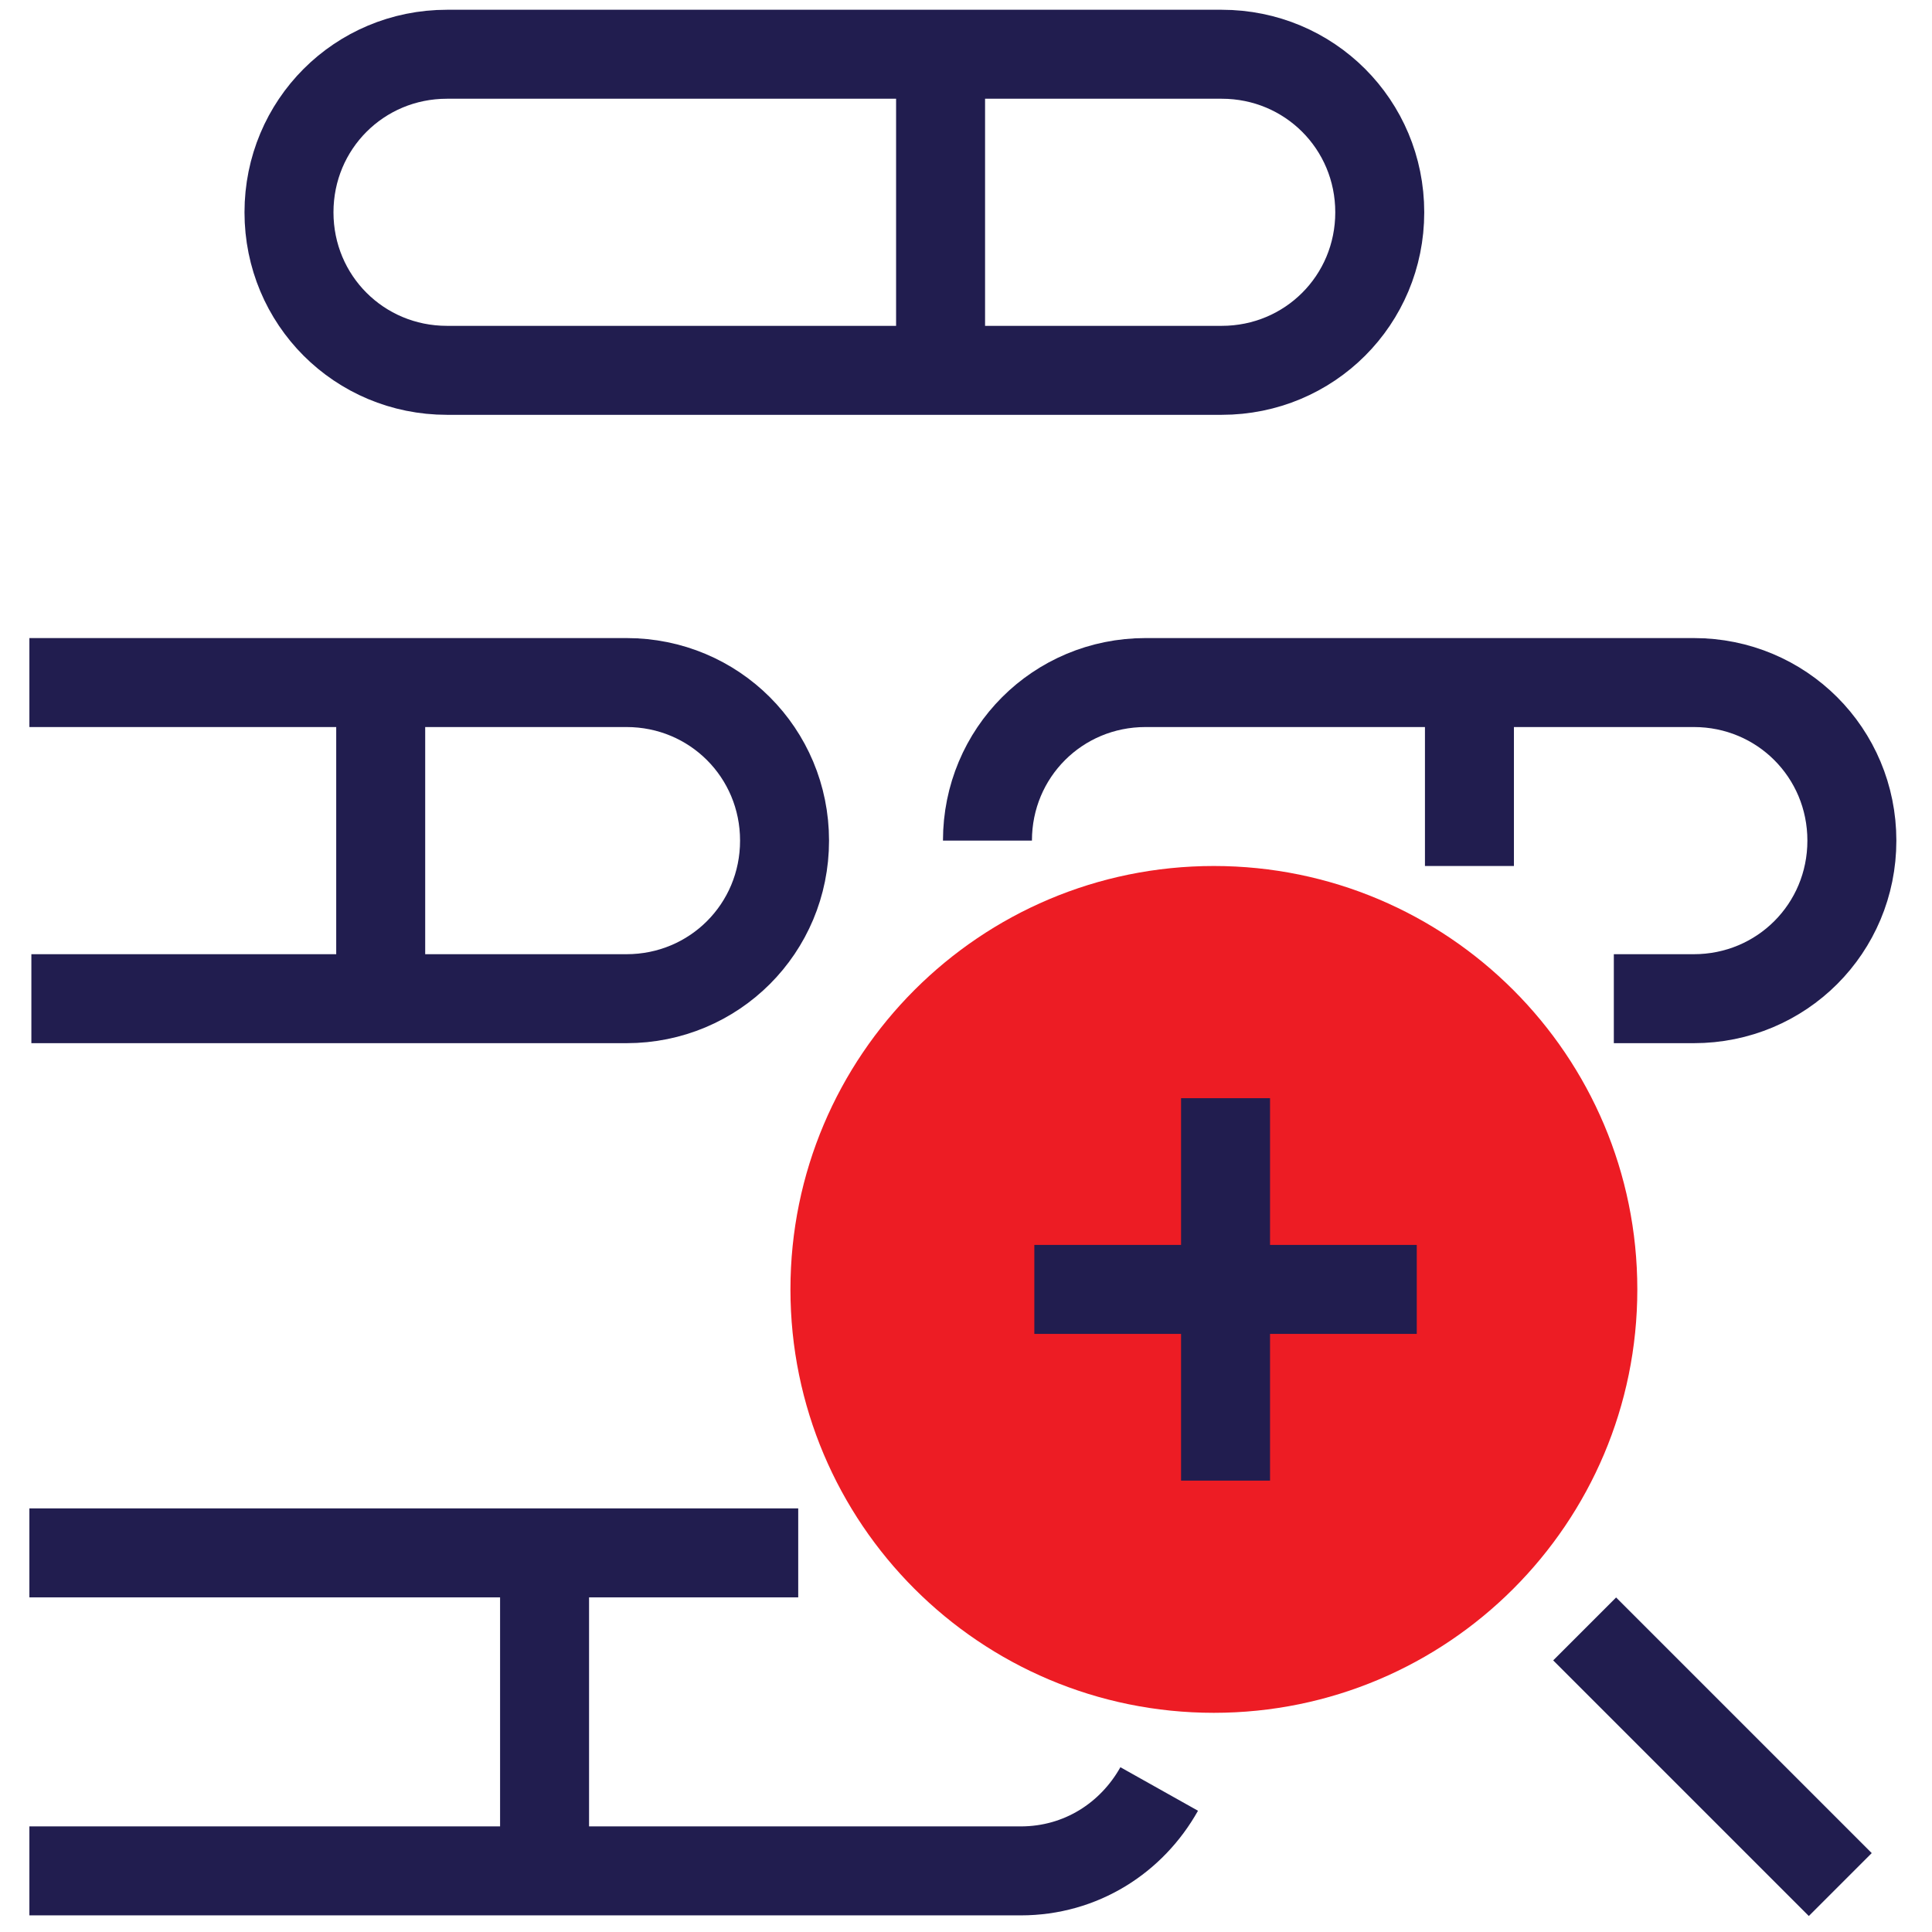
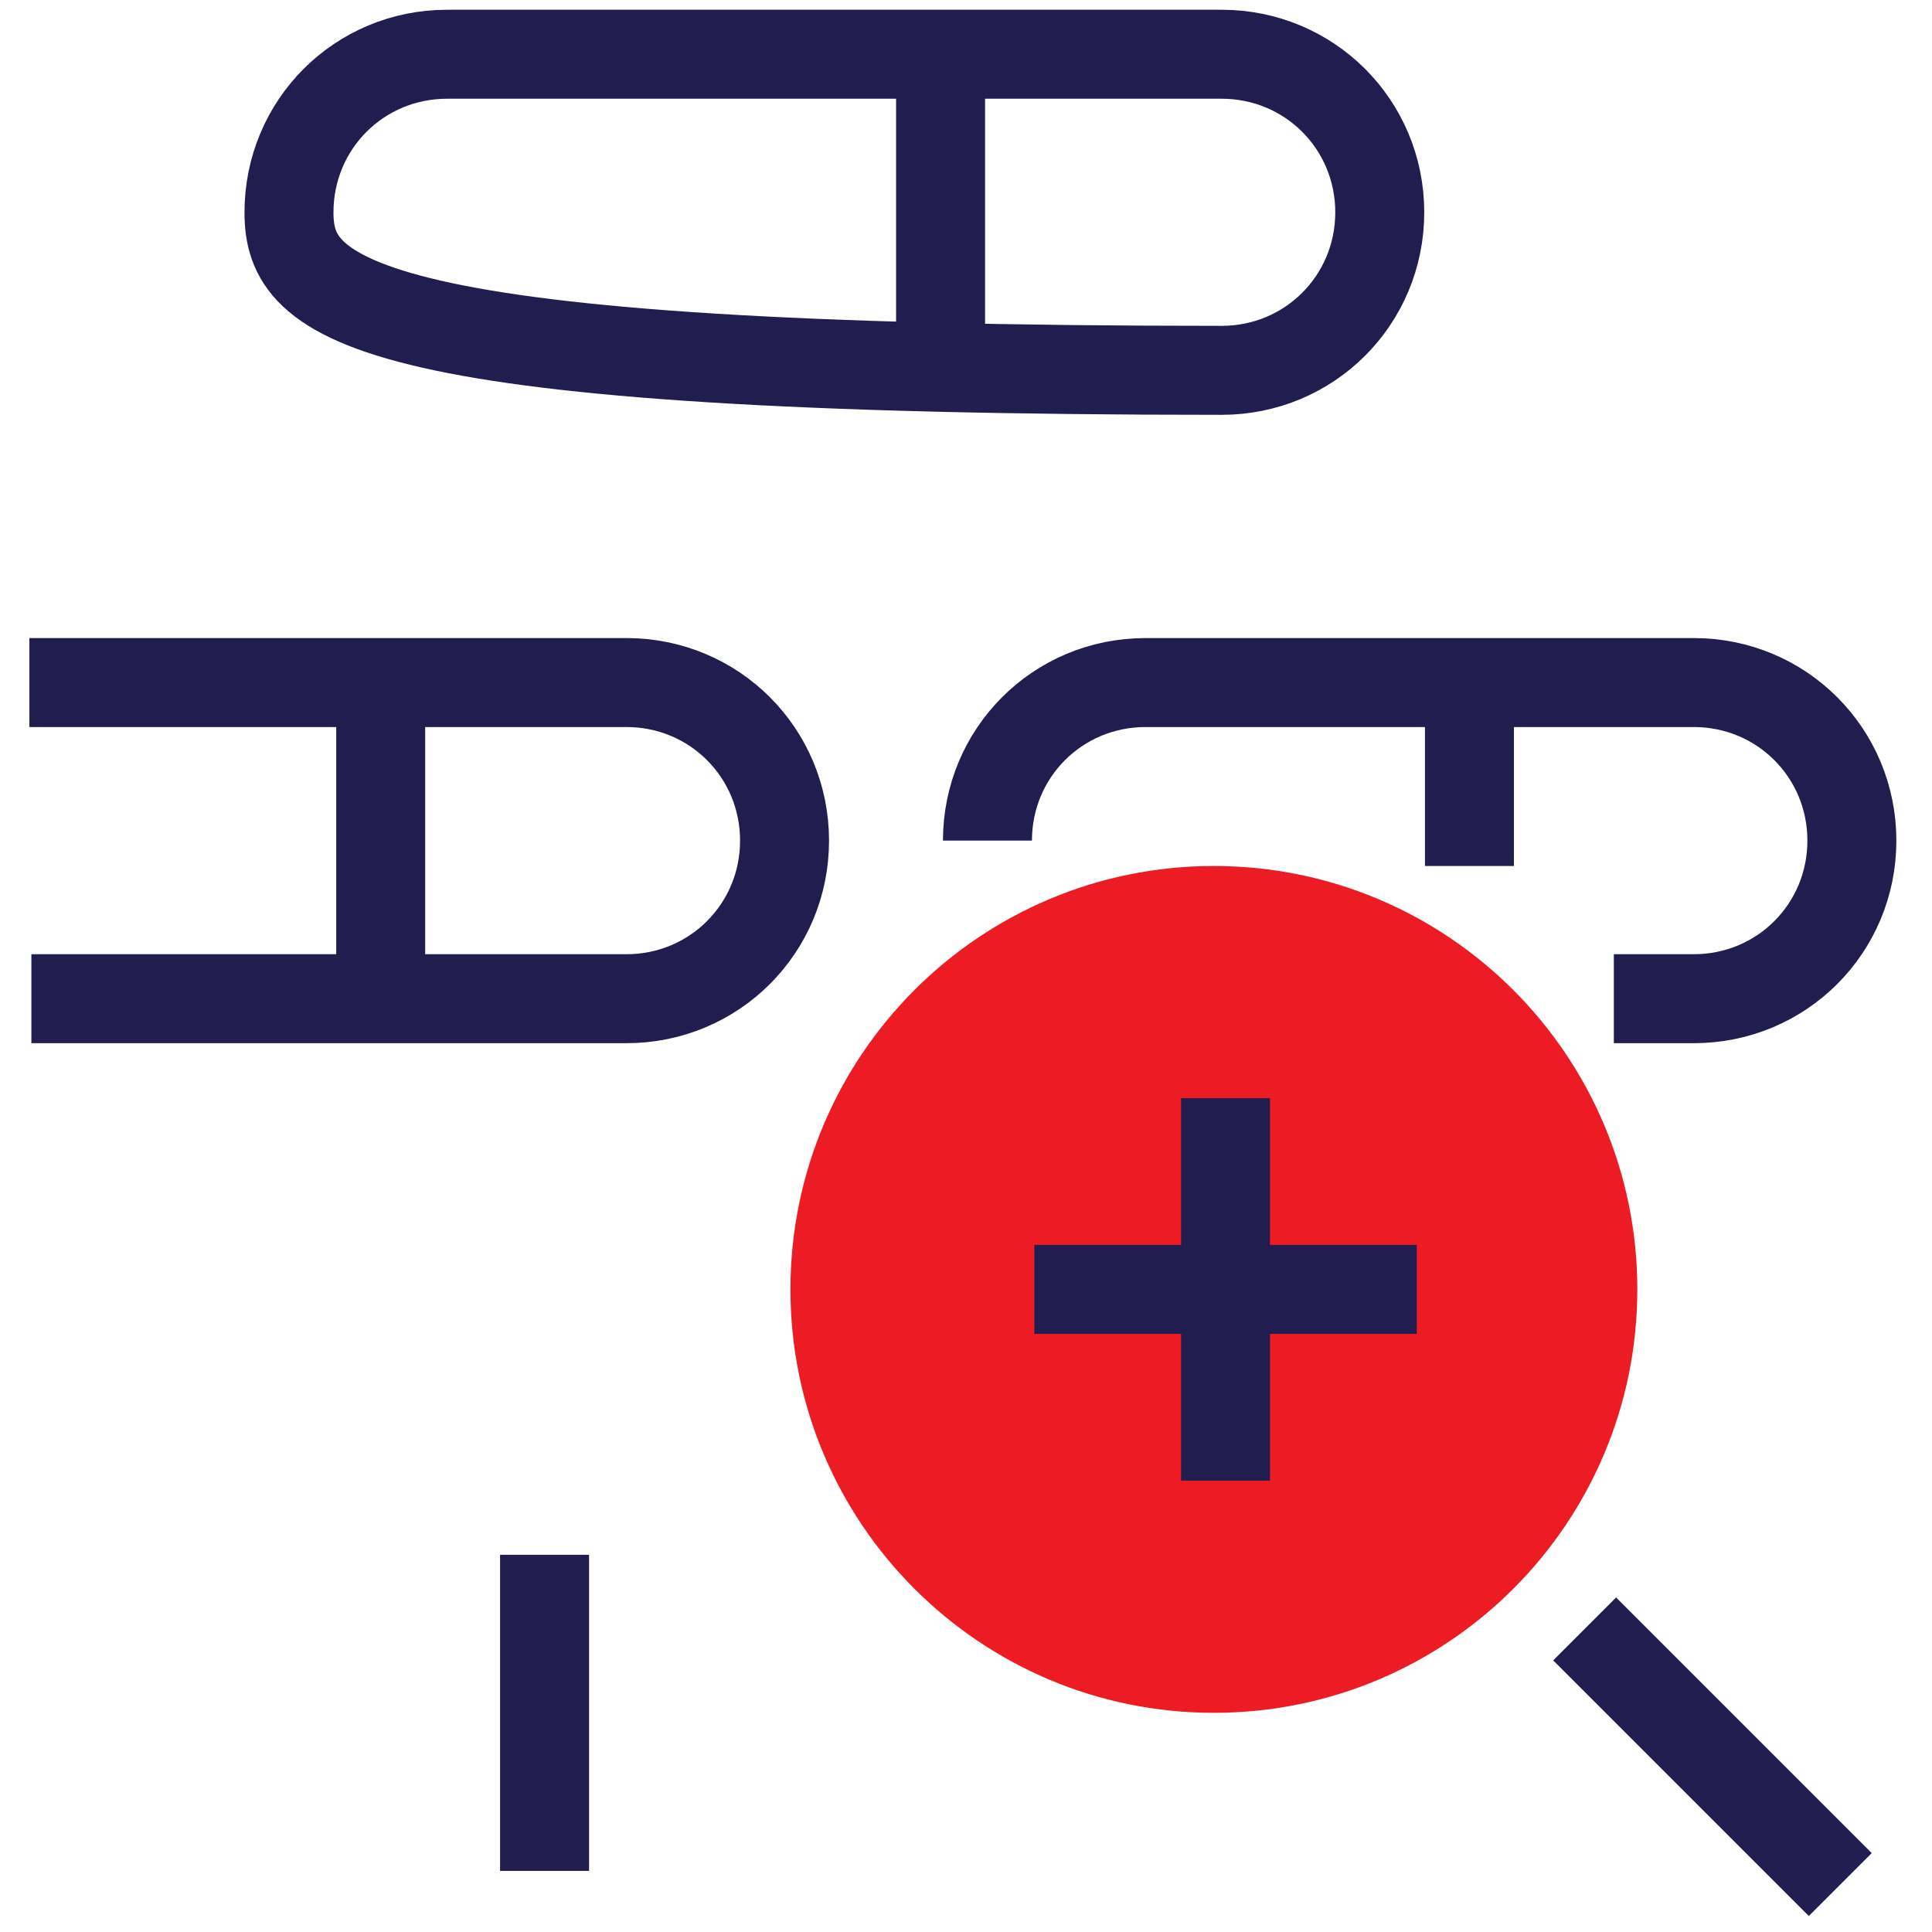
<svg xmlns="http://www.w3.org/2000/svg" width="38" height="38" viewBox="0 0 38 38" fill="none">
  <path d="M23.875 33.689C28.475 33.689 32.204 29.961 32.204 25.361C32.204 20.761 28.475 17.033 23.875 17.033C19.276 17.033 15.547 20.761 15.547 25.361C15.547 29.961 19.276 33.689 23.875 33.689Z" fill="#ED1C24" />
-   <path d="M24.029 7.284H8.792C7.065 7.284 5.684 5.903 5.684 4.176C5.684 2.449 7.065 1.067 8.792 1.067H24.029C25.756 1.067 27.138 2.449 27.138 4.176C27.138 5.903 25.756 7.284 24.029 7.284Z" stroke="#211D4F" stroke-width="1.75" stroke-miterlimit="10" />
+   <path d="M24.029 7.284C7.065 7.284 5.684 5.903 5.684 4.176C5.684 2.449 7.065 1.067 8.792 1.067H24.029C25.756 1.067 27.138 2.449 27.138 4.176C27.138 5.903 25.756 7.284 24.029 7.284Z" stroke="#211D4F" stroke-width="1.75" stroke-miterlimit="10" />
  <path d="M18.5 1.105V7.285" stroke="#211D4F" stroke-width="1.75" stroke-miterlimit="10" />
  <path d="M24.105 21.6V29.122" stroke="#211D4F" stroke-width="1.75" stroke-miterlimit="10" />
  <path d="M27.866 25.361H20.344" stroke="#211D4F" stroke-width="1.75" stroke-miterlimit="10" />
  <path d="M0.578 13.425H12.322C14.049 13.425 15.431 14.807 15.431 16.534C15.431 18.261 14.049 19.643 12.322 19.643H0.617" stroke="#211D4F" stroke-width="1.75" stroke-miterlimit="10" />
  <path d="M7.488 13.463V19.642" stroke="#211D4F" stroke-width="1.75" stroke-miterlimit="10" />
-   <path d="M22.8 35.187C22.262 36.146 21.265 36.798 20.075 36.798H0.578" stroke="#211D4F" stroke-width="1.75" stroke-miterlimit="10" />
-   <path d="M0.578 30.543H15.7" stroke="#211D4F" stroke-width="1.75" stroke-miterlimit="10" />
  <path d="M10.711 30.581V36.798" stroke="#211D4F" stroke-width="1.75" stroke-miterlimit="10" />
  <path d="M19.422 16.534C19.422 14.807 20.803 13.425 22.531 13.425H33.315C35.042 13.425 36.424 14.807 36.424 16.534C36.424 18.261 35.042 19.643 33.315 19.643H31.742" stroke="#211D4F" stroke-width="1.75" stroke-miterlimit="10" />
  <path d="M28.902 13.463V17.033" stroke="#211D4F" stroke-width="1.75" stroke-miterlimit="10" />
  <path d="M31.168 32.039L36.196 37.067" stroke="#211D4F" stroke-width="1.75" stroke-miterlimit="10" />
</svg>